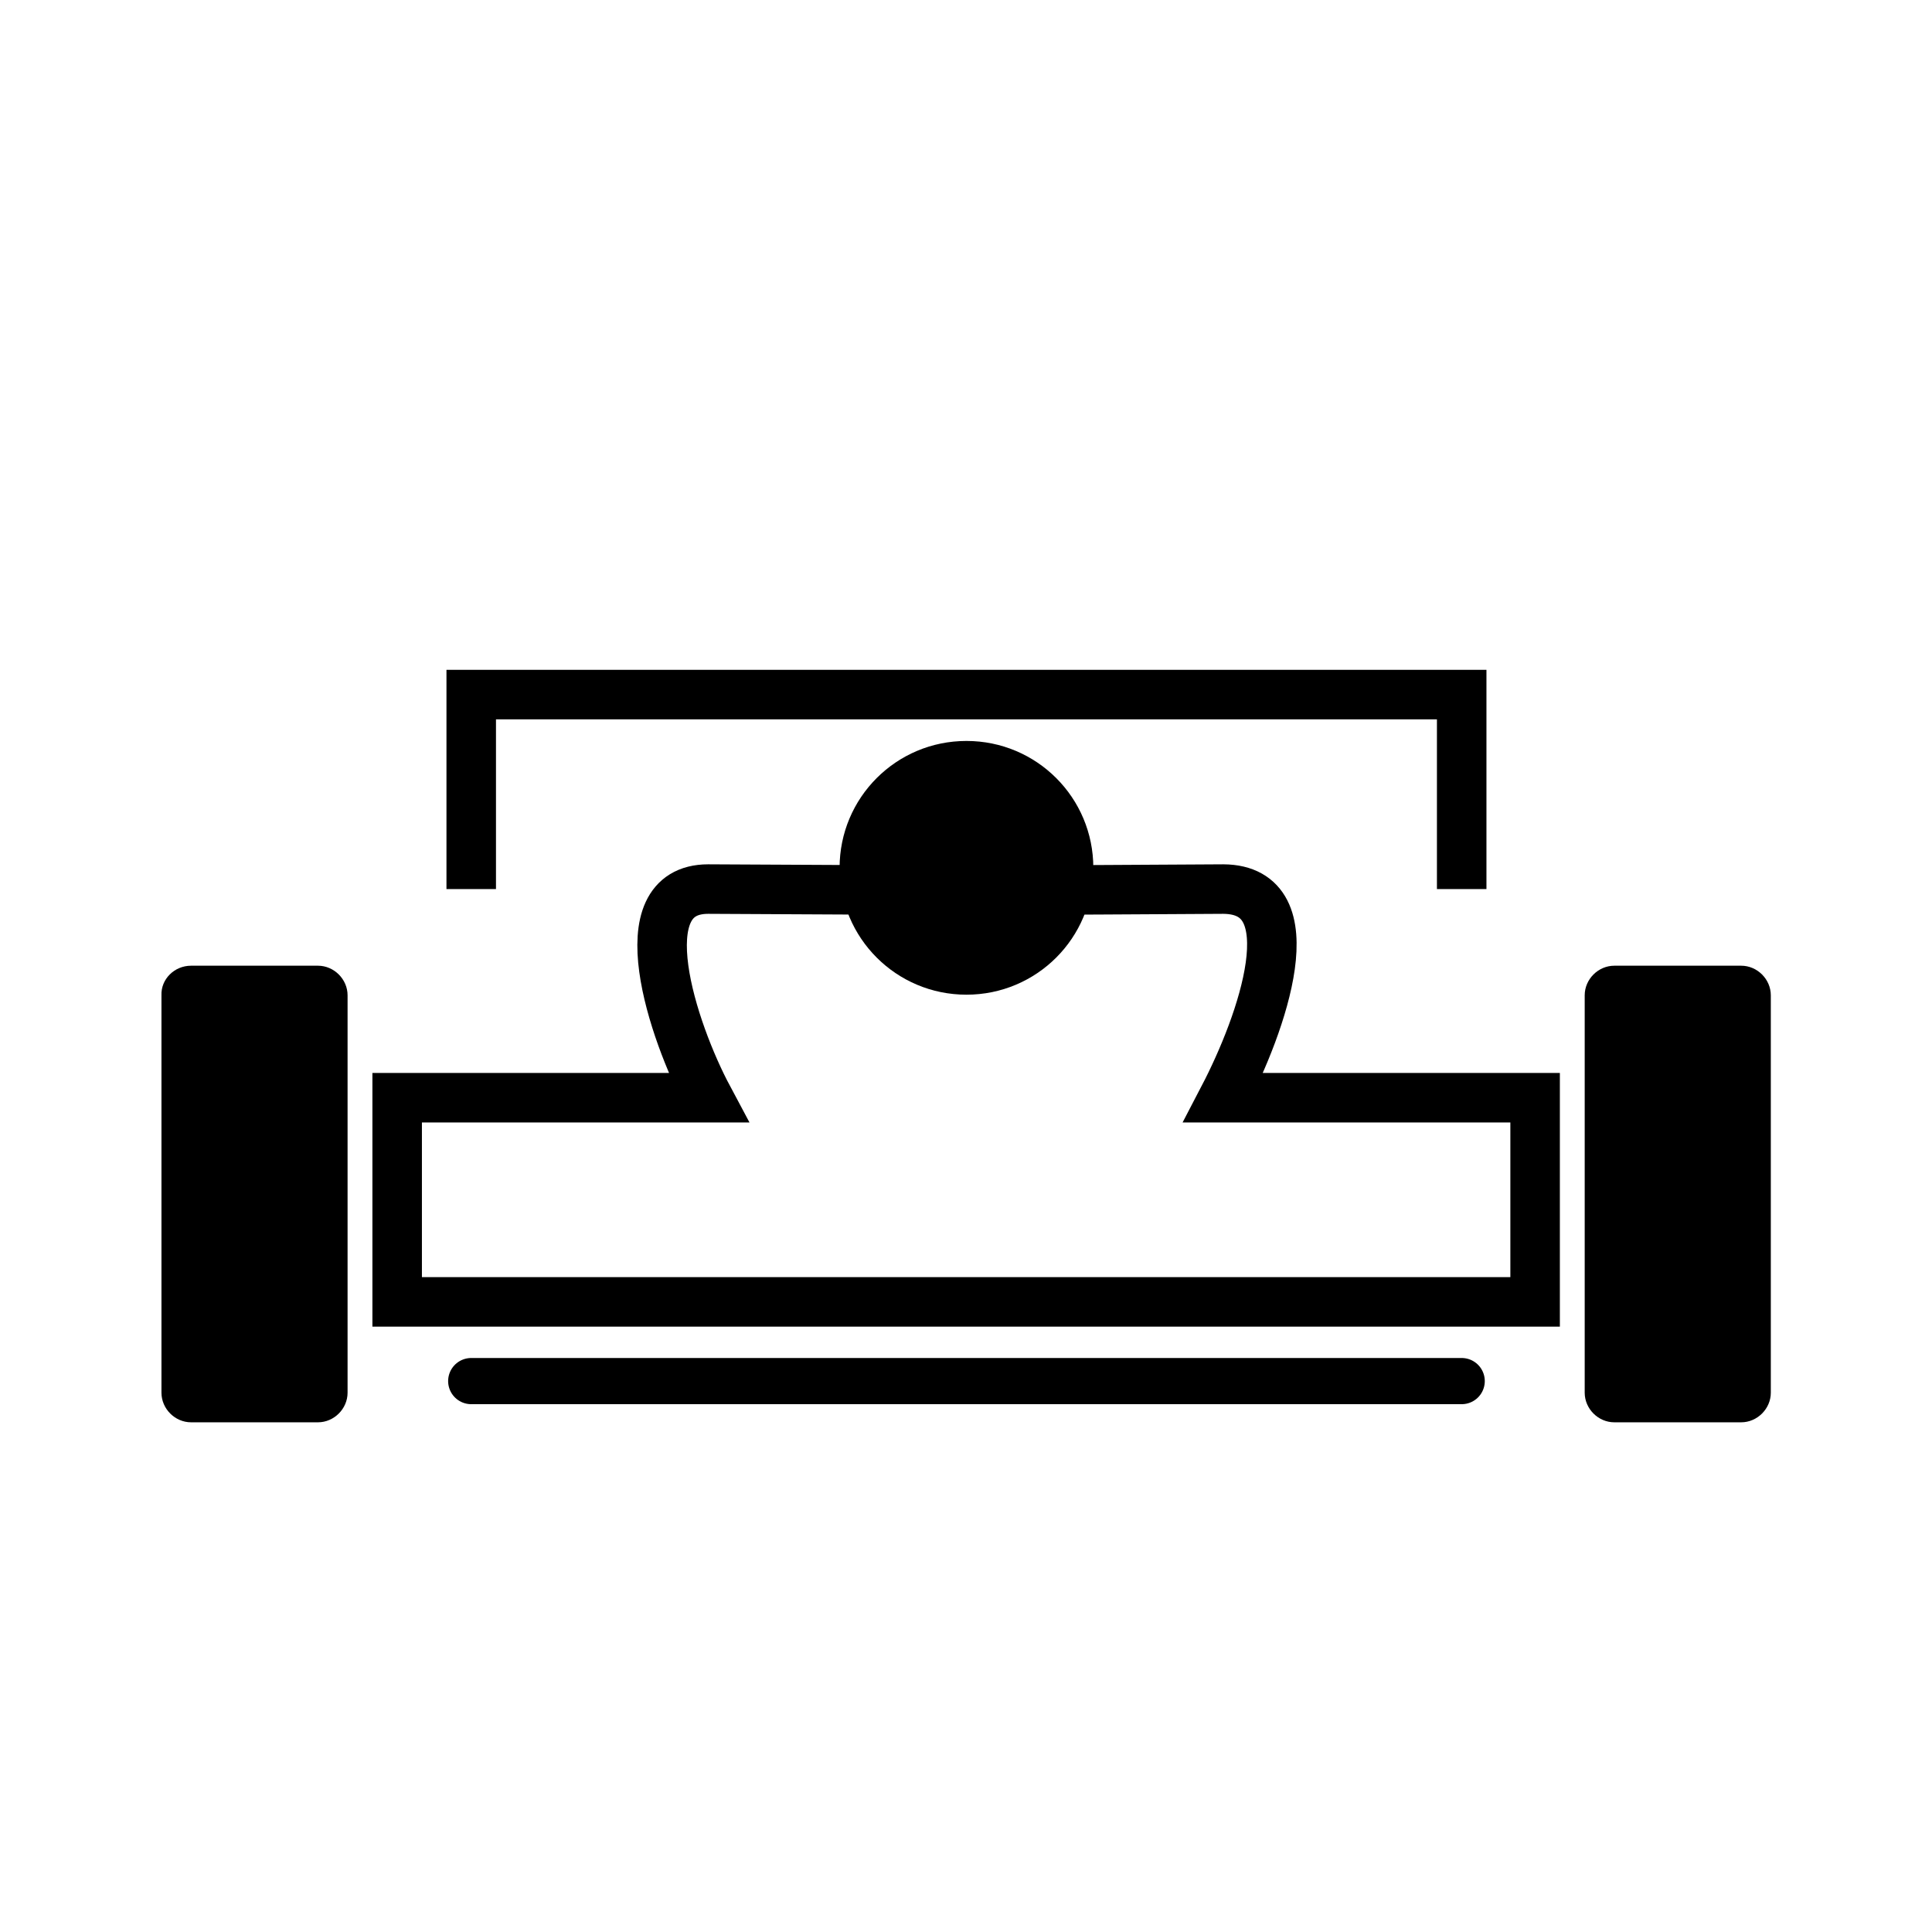
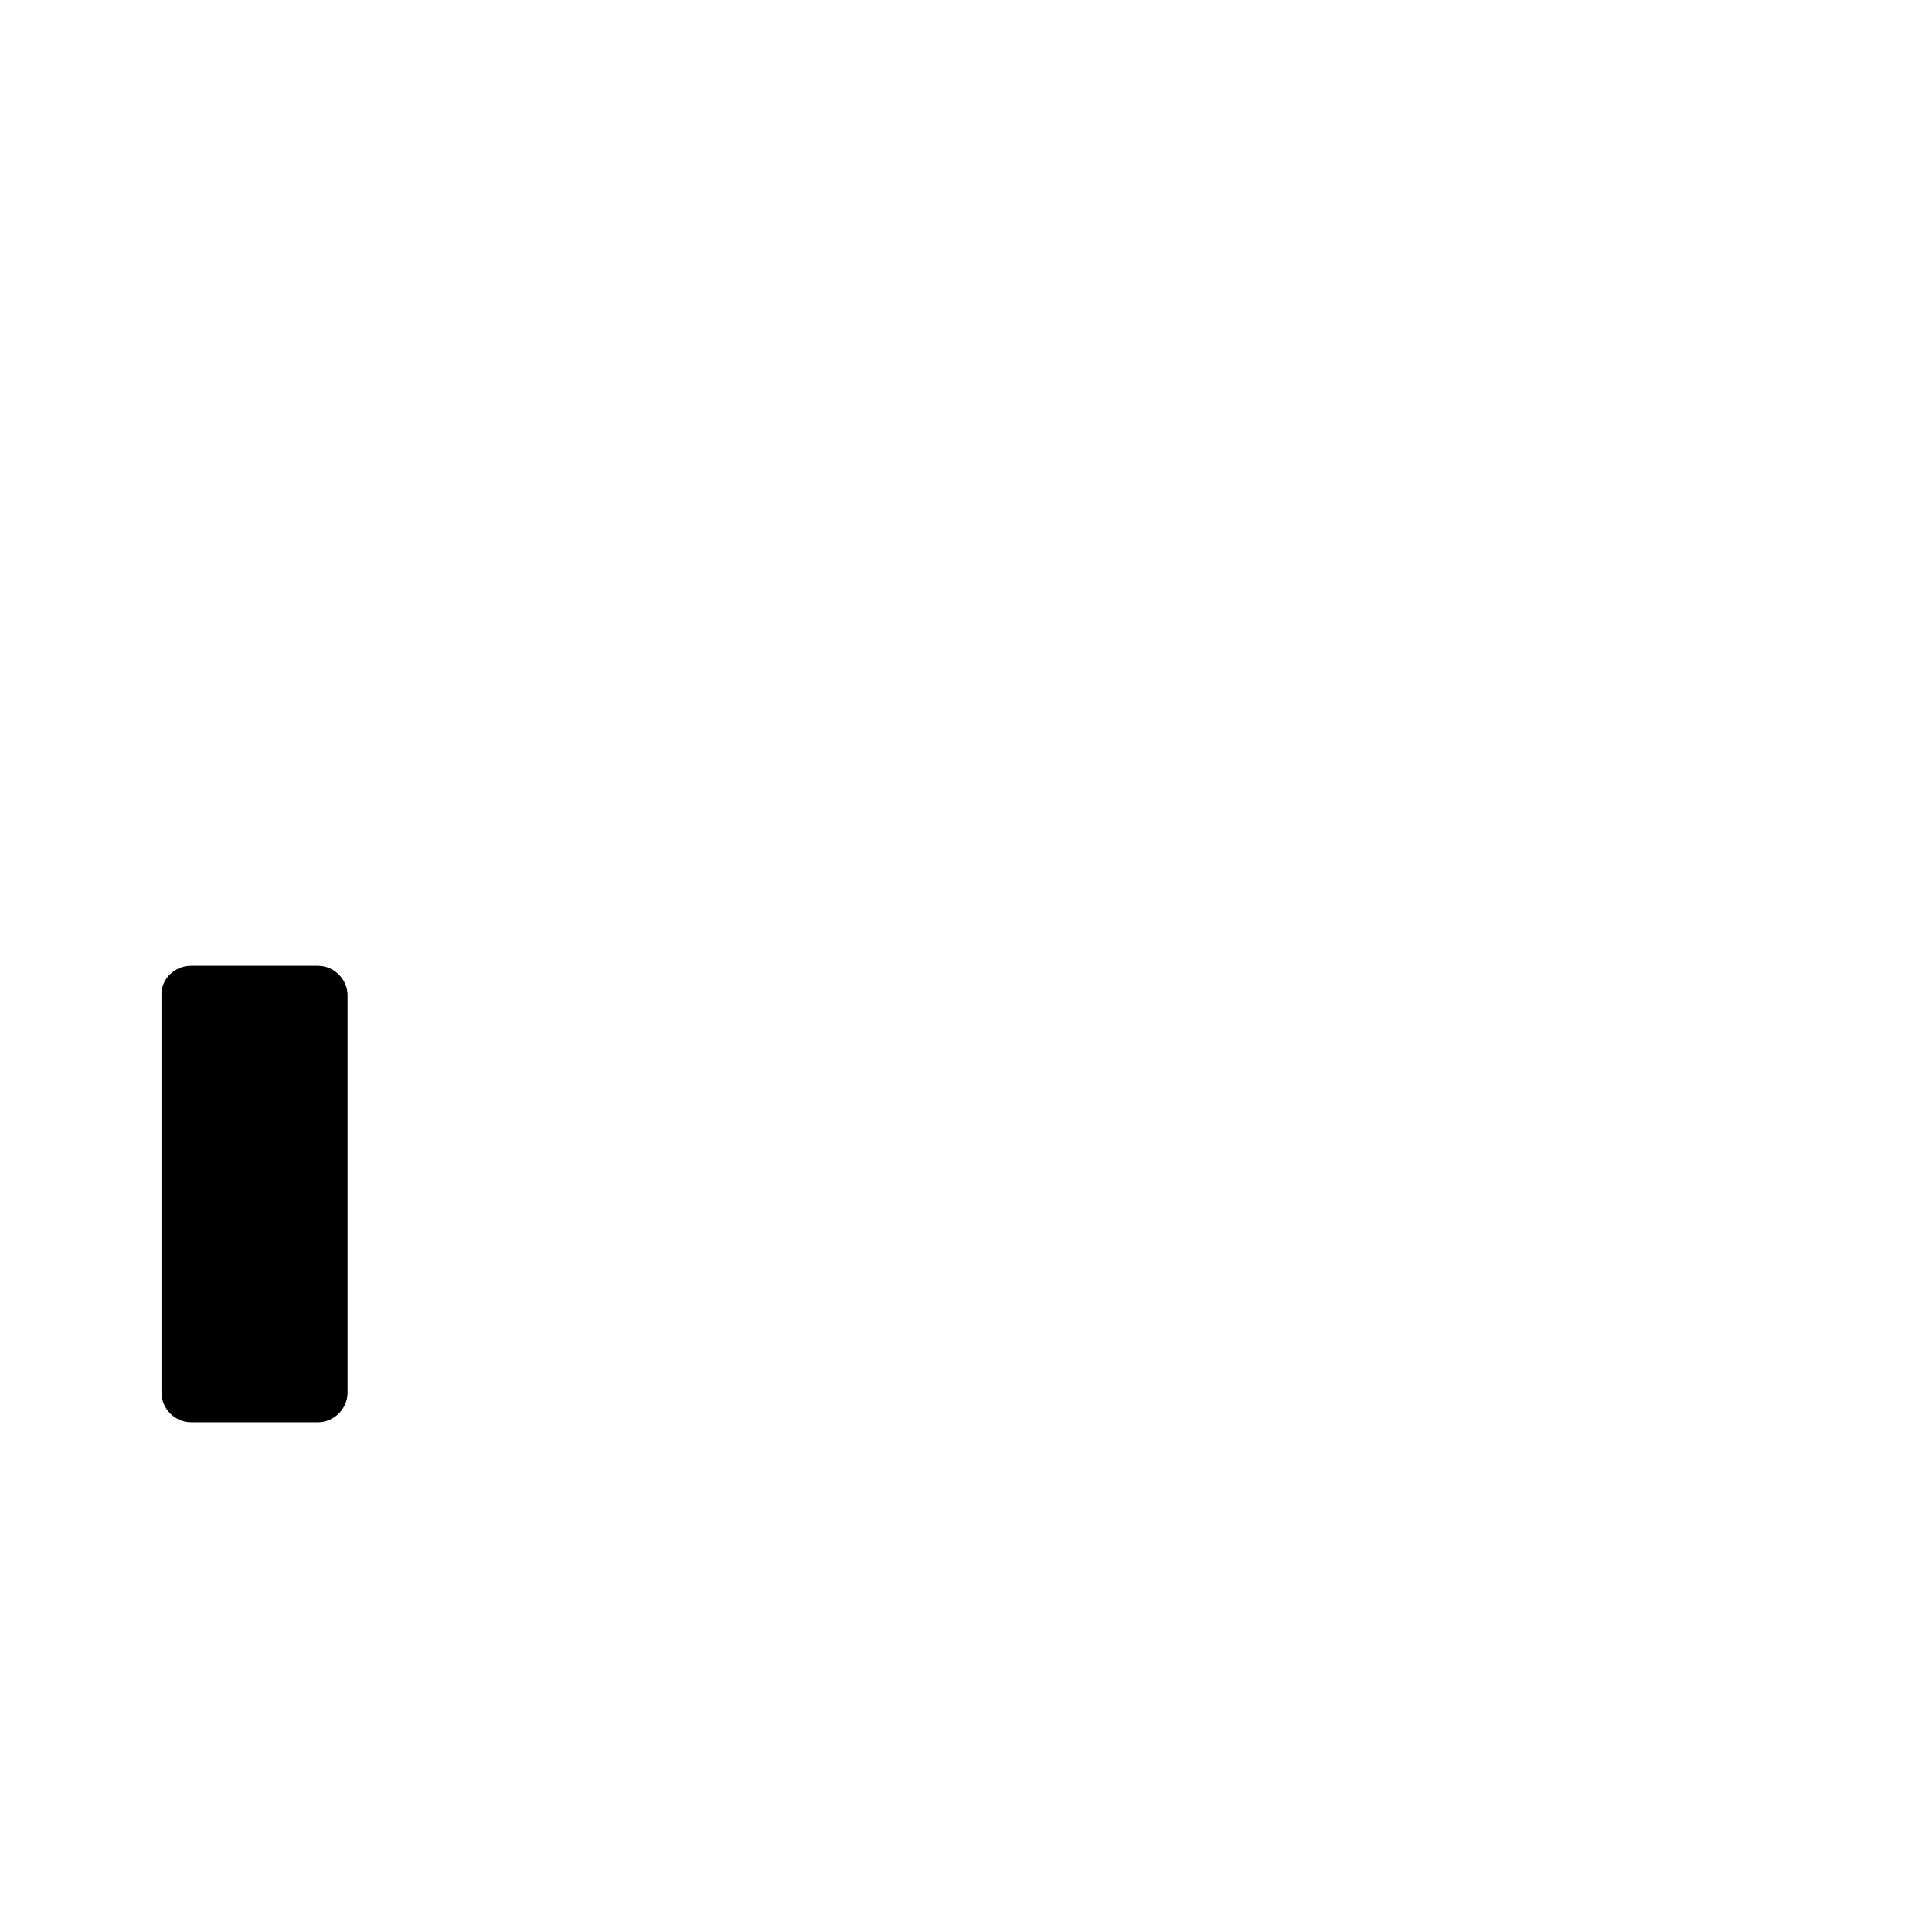
<svg xmlns="http://www.w3.org/2000/svg" version="1.1" id="svg15" x="0px" y="0px" width="300px" height="300px" viewBox="0 0 300 300" style="enable-background:new 0 0 300 300;" xml:space="preserve">
  <style type="text/css">
	.st0{fill:none;stroke:#000000;stroke-width:7.688;}
	.st1{fill:none;stroke:#000000;stroke-width:7.171;stroke-linecap:round;}
</style>
  <g id="g3286_00000052072602530192508810000000861894642541364139_" transform="translate(-21.429,-4.545)">
    <path id="rect2448_00000134245296430302682480000007157343594279528097_" d="M51.1,154.5h19.7c2.5,0,4.6,2.1,4.6,4.6v61.7   c0,2.5-2.1,4.6-4.6,4.6H51.1c-2.5,0-4.6-2.1-4.6-4.6v-61.7C46.4,156.6,48.5,154.5,51.1,154.5z" />
-     <path id="rect2448_00000006690704519318552600000016606822351385363106_" d="M272.1,154.5h19.7c2.5,0,4.6,2.1,4.6,4.6v61.7   c0,2.5-2.1,4.6-4.6,4.6h-19.7c-2.5,0-4.6-2.1-4.6-4.6v-61.7C267.5,156.6,269.6,154.5,272.1,154.5z" />
-     <path id="path3232_00000086656287375451478630000010497915987963628219_" class="st0" d="M94.6,142.6v-30.2h153.8v30.2" />
-     <path id="path3226_00000132801178576440305930000002353860587416482989_" class="st0" d="M83.1,206.7h176.7V175h-48.4   c6-11.5,13.4-32.3,0-32.4c-28,0.2-47.7,0.2-80,0c-12.9,0-5.5,22.1,0,32.4H83.1C83.1,175,83.1,183.7,83.1,206.7z" />
-     <path id="path3224_00000013172433085713545110000017446986178019659923_" d="M191.2,139.3c0,10.9-8.8,19.7-19.7,19.7   s-19.7-8.8-19.7-19.7c0-10.9,8.8-19.7,19.7-19.7S191.2,128.4,191.2,139.3L191.2,139.3z" />
-     <path id="path3230_00000183935568597592941310000015023957647657412226_" class="st1" d="M94.6,219h153.8" />
  </g>
</svg>